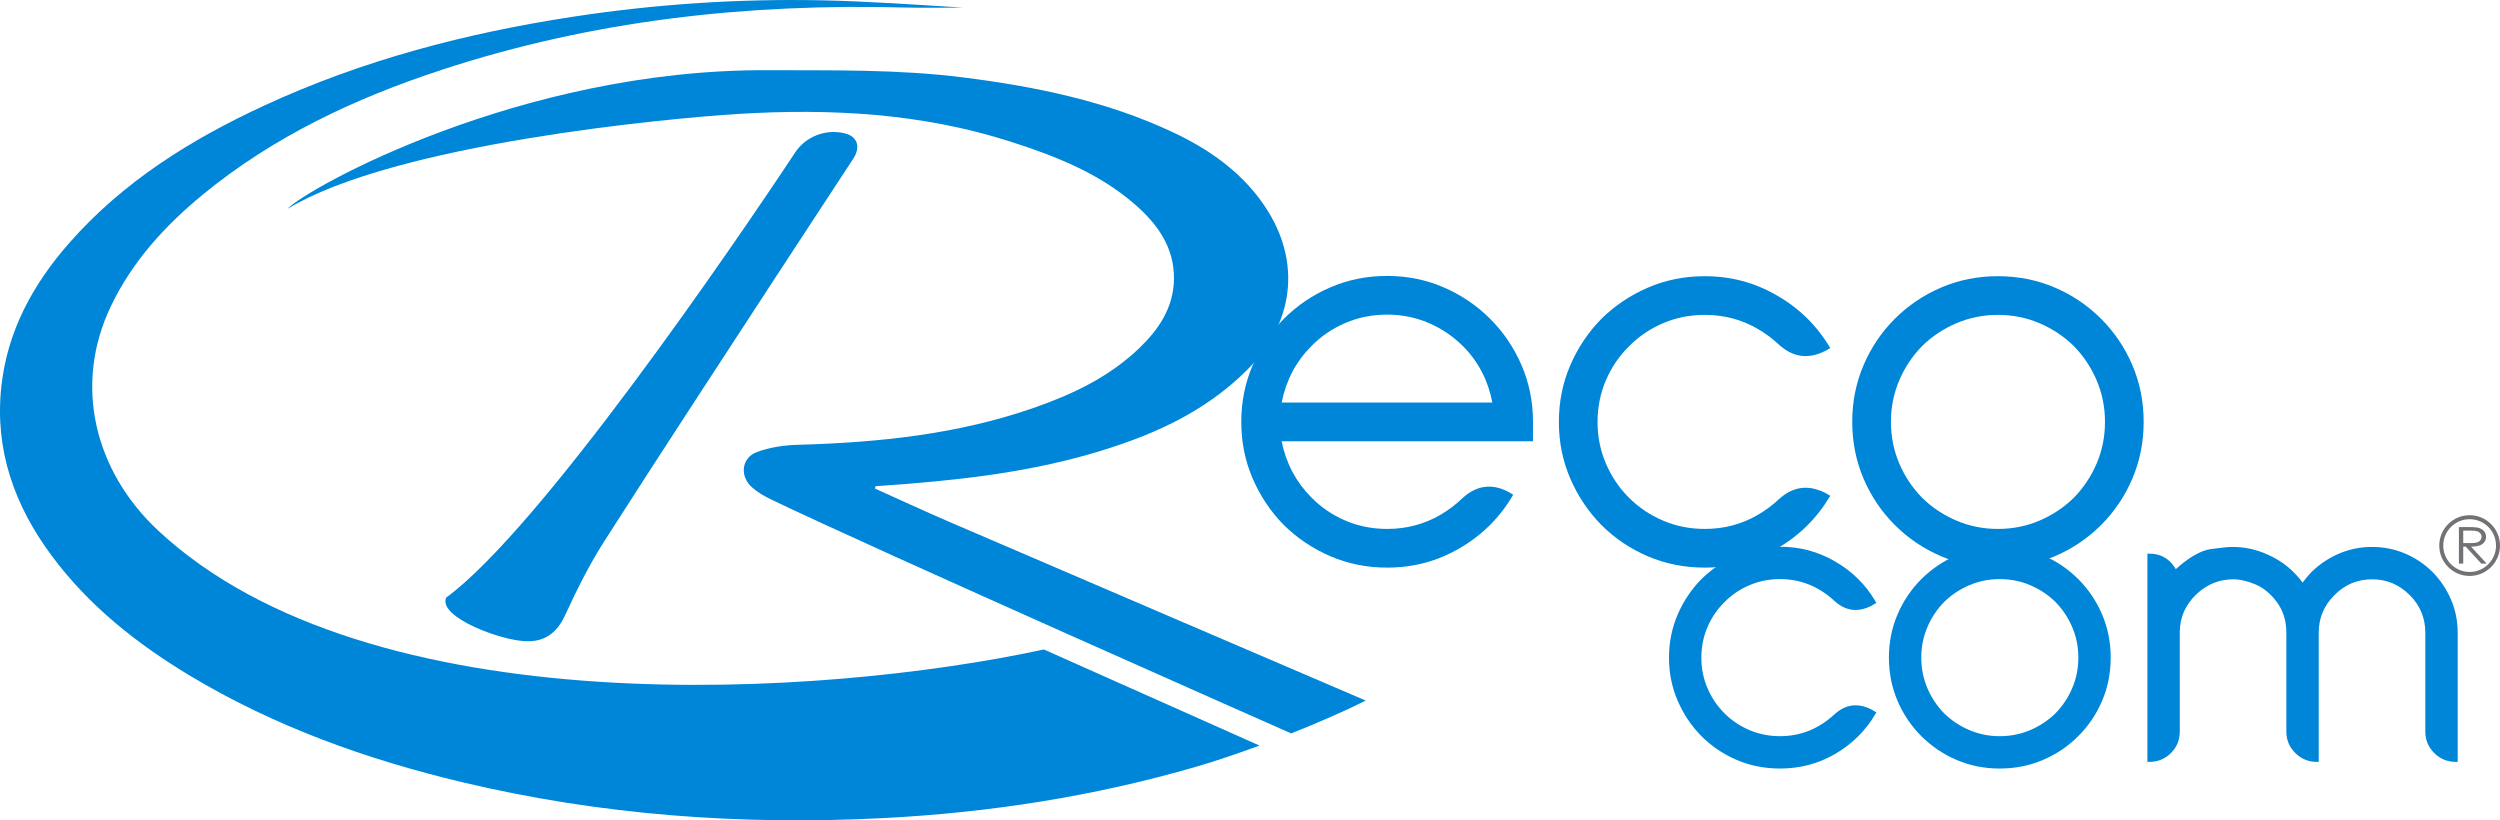
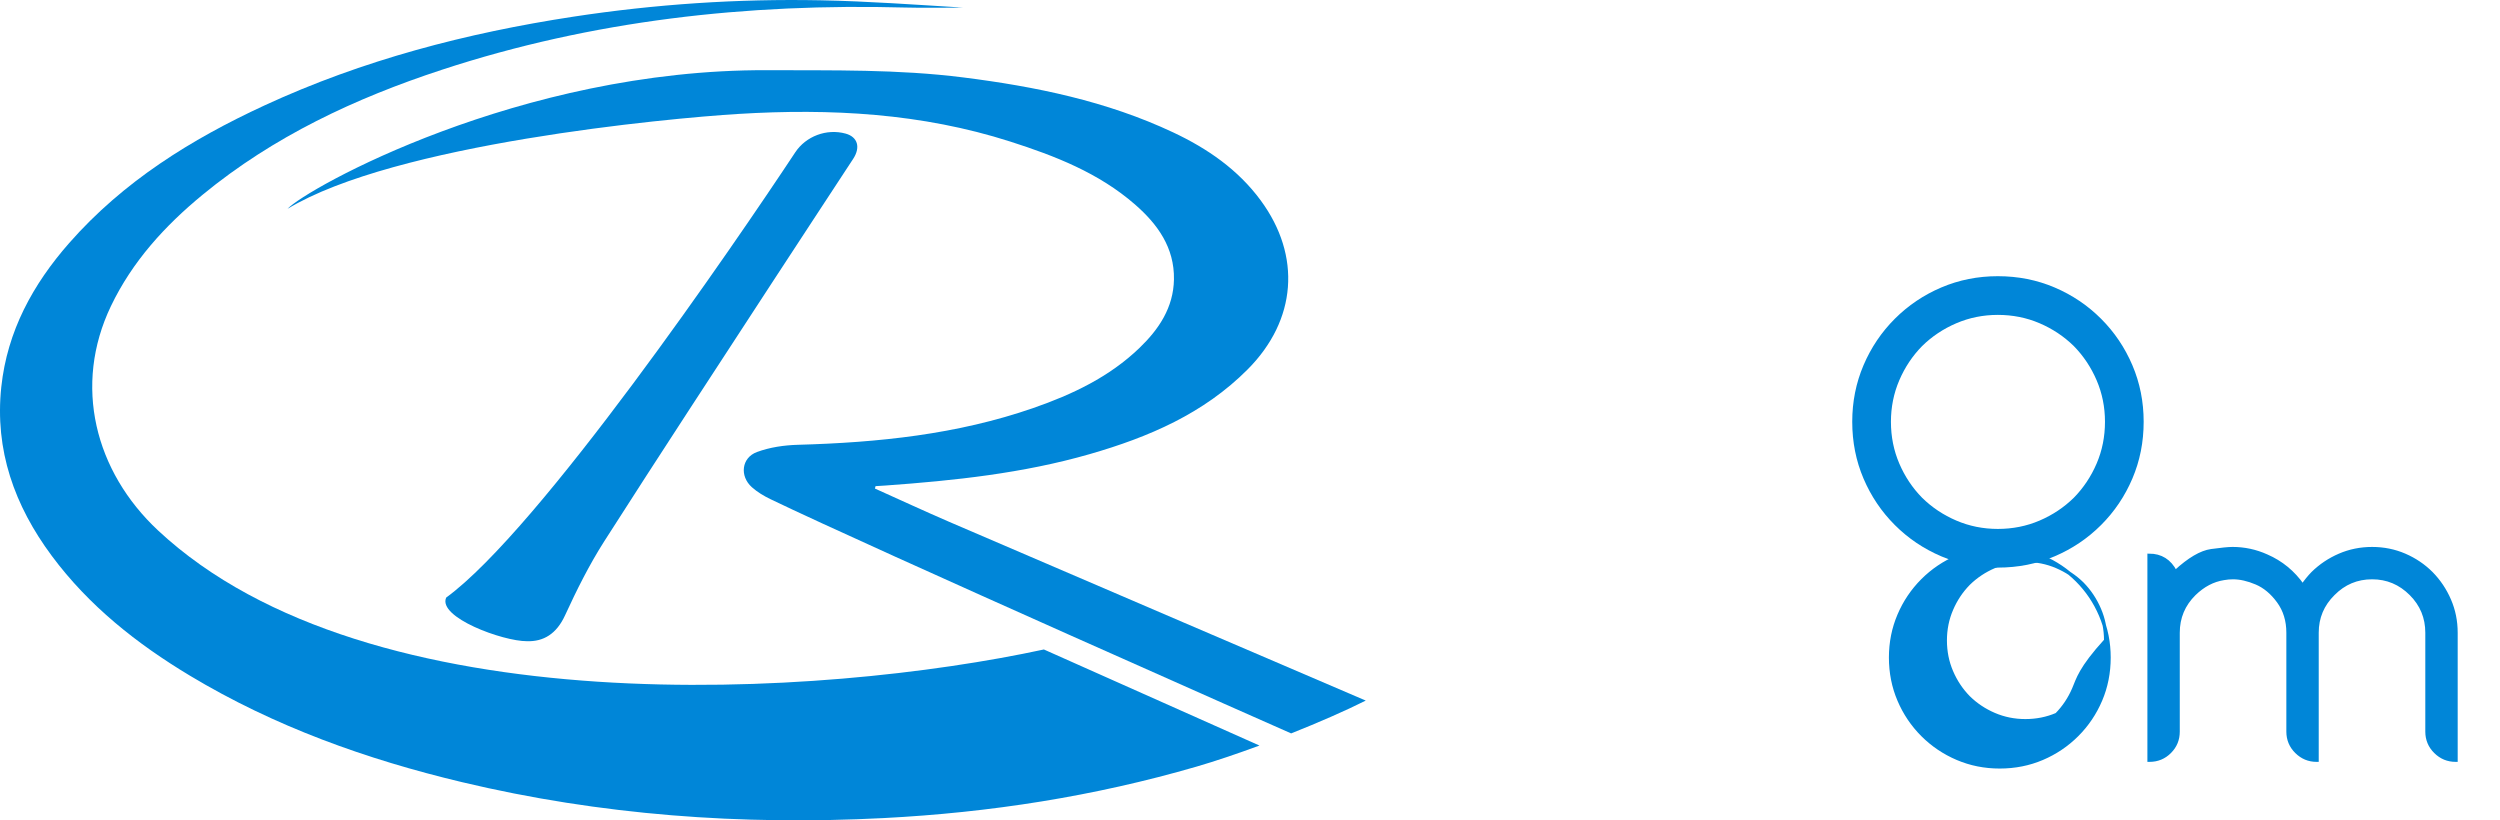
<svg xmlns="http://www.w3.org/2000/svg" version="1.1" x="0px" y="0px" width="370.719px" height="121.645px" viewBox="0 0 370.719 121.645" style="enable-background:new 0 0 370.719 121.645;" xml:space="preserve">
  <style type="text/css">
	.st0{fill:#727176;}
	.st1{fill:#0086D8;}
	.st2{fill:#0086D8;stroke:#0086D8;stroke-width:0.5;stroke-miterlimit:10;}
</style>
  <defs>
</defs>
  <g>
    <g>
-       <path class="st0" d="M364.625,78.155h1.282c0.715,0,1.199,0.025,1.453,0.074c0.382,0.074,0.693,0.232,0.932,0.474    c0.239,0.242,0.359,0.541,0.359,0.895c0,0.295-0.082,0.555-0.247,0.778c-0.165,0.224-0.401,0.393-0.707,0.507    c-0.307,0.114-0.73,0.173-1.27,0.175l2.316,2.517h-0.796l-2.316-2.517h-0.363v2.517h-0.644V78.155z M365.268,78.686v1.843    l1.109,0.007c0.43,0,0.748-0.034,0.954-0.103c0.206-0.069,0.367-0.179,0.482-0.33c0.116-0.151,0.174-0.32,0.174-0.507    c0-0.182-0.059-0.347-0.175-0.496c-0.117-0.148-0.27-0.255-0.461-0.319c-0.19-0.064-0.506-0.096-0.947-0.096H365.268z" />
-     </g>
+       </g>
    <g>
-       <path class="st0" d="M366.216,85.405c-2.483,0-4.503-2.02-4.503-4.503s2.02-4.503,4.503-4.503c2.483,0,4.503,2.02,4.503,4.503    S368.699,85.405,366.216,85.405z M366.216,76.99c-2.157,0-3.912,1.755-3.912,3.912c0,2.157,1.755,3.912,3.912,3.912    c2.157,0,3.912-1.755,3.912-3.912C370.129,78.745,368.373,76.99,366.216,76.99z" />
-     </g>
+       </g>
  </g>
  <path class="st1" d="M78.151,95.083c-3.602,0.017-13.278-3.551-11.99-6.467c13.841-10.103,42.735-52.372,51.764-66.026  c1.584-2.396,4.657-3.553,7.469-2.779c1.776,0.489,2.252,2.015,1.124,3.741c-3.923,6.004-7.875,11.989-11.79,17.998  c-8.396,12.888-16.839,25.745-25.118,38.707c-2.23,3.492-4.097,7.244-5.832,11.014C82.519,94.006,80.593,95.157,78.151,95.083z" />
-   <path class="st1" d="M224.392,73.357c-1.926,3.33-4.568,5.971-7.925,7.924c-3.275,1.926-6.866,2.889-10.773,2.889  c-2.999,0-5.806-0.564-8.42-1.692c-2.614-1.127-4.912-2.669-6.893-4.622c-1.954-1.981-3.495-4.278-4.623-6.893  c-1.129-2.614-1.692-5.42-1.692-8.42c0-2.971,0.563-5.764,1.692-8.379c1.128-2.614,2.669-4.912,4.623-6.892  c1.981-1.981,4.278-3.536,6.893-4.664c2.614-1.128,5.421-1.692,8.42-1.692c2.972,0,5.765,0.564,8.379,1.692  c2.614,1.128,4.912,2.683,6.893,4.664c1.981,1.981,3.536,4.278,4.664,6.892c1.128,2.615,1.692,5.408,1.692,8.379v2.889h-37.271  c0.66,3.275,2.132,6.054,4.416,8.338c1.43,1.459,3.109,2.6,5.036,3.425c1.926,0.825,3.989,1.238,6.191,1.238  c2.889,0,5.531-0.701,7.925-2.105c1.183-0.687,2.27-1.513,3.261-2.476c1.238-1.127,2.545-1.692,3.921-1.692  c0.935,0,1.899,0.262,2.889,0.784L224.392,73.357z M194.468,51.316c-2.284,2.284-3.756,5.077-4.416,8.379h31.245  c-0.633-3.302-2.091-6.095-4.375-8.379c-1.459-1.458-3.151-2.6-5.077-3.425c-1.927-0.825-3.976-1.238-6.15-1.238  c-2.202,0-4.265,0.413-6.191,1.238C197.577,48.716,195.898,49.858,194.468,51.316z" />
-   <path class="st1" d="M271.404,73.522c-1.954,3.302-4.596,5.916-7.925,7.842c-3.247,1.871-6.81,2.806-10.69,2.806  c-2.999,0-5.806-0.557-8.42-1.671c-2.614-1.115-4.912-2.663-6.893-4.643c-1.954-1.981-3.495-4.278-4.623-6.893  c-1.129-2.614-1.692-5.407-1.692-8.379c0-2.998,0.563-5.805,1.692-8.42c1.128-2.614,2.669-4.912,4.623-6.892  c1.981-1.954,4.278-3.494,6.893-4.623c2.614-1.127,5.421-1.692,8.42-1.692c3.88,0,7.443,0.95,10.69,2.848  c3.329,1.898,5.971,4.499,7.925,7.801l-0.702,0.413c-1.018,0.523-2.009,0.784-2.972,0.784c-1.349,0-2.628-0.537-3.839-1.61  c-0.99-0.935-2.078-1.747-3.26-2.435c-2.367-1.376-4.981-2.064-7.842-2.064c-2.202,0-4.265,0.413-6.191,1.238  c-1.927,0.825-3.605,1.967-5.036,3.426c-1.459,1.431-2.601,3.11-3.426,5.035c-0.825,1.926-1.238,3.99-1.238,6.191  c0,2.174,0.413,4.225,1.238,6.15c0.825,1.927,1.967,3.619,3.426,5.077c1.43,1.431,3.109,2.559,5.036,3.384  c1.926,0.825,3.989,1.238,6.191,1.238c2.861,0,5.476-0.687,7.842-2.064c1.182-0.687,2.27-1.499,3.26-2.434  c1.211-1.074,2.49-1.61,3.839-1.61c0.963,0,1.953,0.262,2.972,0.784L271.404,73.522z" />
  <path class="st1" d="M296.251,40.956c2.999,0,5.806,0.557,8.42,1.672c2.614,1.114,4.912,2.662,6.893,4.643  c1.981,1.981,3.529,4.278,4.643,6.892c1.115,2.615,1.672,5.408,1.672,8.379c0,3-0.557,5.806-1.672,8.42  c-1.114,2.615-2.662,4.912-4.643,6.893c-1.981,1.981-4.279,3.528-6.893,4.643c-2.614,1.114-5.421,1.671-8.42,1.671  c-2.972,0-5.765-0.557-8.379-1.671c-2.614-1.115-4.912-2.663-6.893-4.643c-1.981-1.981-3.529-4.278-4.643-6.893  c-1.114-2.614-1.672-5.42-1.672-8.42c0-2.971,0.557-5.764,1.672-8.379c1.114-2.614,2.662-4.912,4.643-6.892  c1.981-1.981,4.278-3.529,6.893-4.643C290.487,41.513,293.28,40.956,296.251,40.956z M307.52,51.316  c-1.459-1.43-3.151-2.559-5.077-3.384c-1.927-0.825-3.99-1.238-6.191-1.238c-2.174,0-4.224,0.413-6.15,1.238  c-1.927,0.825-3.619,1.954-5.077,3.384c-1.431,1.459-2.559,3.152-3.385,5.077c-0.825,1.926-1.238,3.976-1.238,6.15  c0,2.202,0.413,4.266,1.238,6.191c0.825,1.927,1.954,3.619,3.385,5.077c1.458,1.431,3.15,2.559,5.077,3.384  c1.926,0.825,3.976,1.238,6.15,1.238c2.201,0,4.265-0.413,6.191-1.238c1.926-0.825,3.618-1.953,5.077-3.384  c1.43-1.458,2.559-3.15,3.385-5.077c0.825-1.925,1.238-3.989,1.238-6.191c0-2.174-0.413-4.224-1.238-6.15  C310.078,54.467,308.95,52.775,307.52,51.316z" />
  <g>
-     <path class="st2" d="M255.536,89.119c1.072-1.093,2.329-1.949,3.774-2.568c1.444-0.619,2.99-0.928,4.641-0.928   c2.145,0,4.104,0.516,5.878,1.547c0.888,0.515,1.702,1.124,2.444,1.825c0.908,0.804,1.868,1.206,2.878,1.206   c0.721,0,1.464-0.196,2.228-0.587l0.526-0.31c-1.466-2.475-3.445-4.425-5.94-5.848c-2.435-1.423-5.106-2.135-8.013-2.135   c-2.249,0-4.353,0.423-6.311,1.268c-1.96,0.846-3.682,2.001-5.167,3.465c-1.464,1.485-2.619,3.208-3.465,5.167   c-0.845,1.96-1.268,4.063-1.268,6.311c0,2.228,0.423,4.322,1.268,6.281c0.846,1.96,2.001,3.682,3.465,5.167   c1.486,1.485,3.208,2.645,5.167,3.481c1.958,0.836,4.062,1.253,6.311,1.253c2.907,0,5.579-0.701,8.013-2.104   c2.495-1.443,4.475-3.403,5.94-5.878l-0.526-0.31c-0.764-0.391-1.507-0.587-2.228-0.587c-1.011,0-1.97,0.402-2.878,1.207   c-0.742,0.701-1.557,1.31-2.444,1.825c-1.774,1.032-3.732,1.547-5.878,1.547c-1.651,0-3.197-0.309-4.641-0.928   c-1.444-0.619-2.702-1.464-3.774-2.538c-1.095-1.093-1.95-2.361-2.568-3.805c-0.619-1.444-0.928-2.98-0.928-4.61   c0-1.65,0.308-3.196,0.928-4.641C253.586,91.45,254.441,90.192,255.536,89.119z" />
-     <path class="st2" d="M308.009,86.056c-1.484-1.485-3.208-2.645-5.166-3.481c-1.96-0.835-4.063-1.253-6.311-1.253   c-2.228,0-4.322,0.418-6.281,1.253c-1.96,0.836-3.682,1.996-5.167,3.481c-1.484,1.485-2.646,3.208-3.48,5.167   c-0.836,1.96-1.253,4.053-1.253,6.281c0,2.248,0.418,4.352,1.253,6.311c0.834,1.96,1.996,3.682,3.48,5.167   c1.486,1.485,3.208,2.645,5.167,3.481c1.958,0.836,4.053,1.253,6.281,1.253c2.248,0,4.352-0.417,6.311-1.253   c1.958-0.836,3.682-1.996,5.166-3.481c1.486-1.485,2.646-3.207,3.481-5.167c0.834-1.959,1.252-4.063,1.252-6.311   c0-2.228-0.418-4.321-1.252-6.281C310.654,89.264,309.494,87.541,308.009,86.056z M307.513,102.145   c-0.618,1.444-1.464,2.713-2.536,3.805c-1.093,1.073-2.363,1.918-3.806,2.538c-1.444,0.619-2.99,0.928-4.64,0.928   c-1.63,0-3.166-0.309-4.611-0.928c-1.444-0.619-2.713-1.464-3.806-2.538c-1.072-1.093-1.918-2.361-2.536-3.805   c-0.619-1.444-0.928-2.99-0.928-4.641c0-1.629,0.308-3.166,0.928-4.61c0.618-1.444,1.464-2.712,2.536-3.805   c1.093-1.073,2.361-1.918,3.806-2.537c1.444-0.619,2.981-0.928,4.611-0.928c1.65,0,3.196,0.309,4.64,0.928   c1.443,0.619,2.713,1.464,3.806,2.537c1.072,1.093,1.918,2.361,2.536,3.805c0.619,1.444,0.929,2.981,0.929,4.61   C308.442,99.154,308.133,100.701,307.513,102.145z" />
+     <path class="st2" d="M308.009,86.056c-1.484-1.485-3.208-2.645-5.166-3.481c-1.96-0.835-4.063-1.253-6.311-1.253   c-2.228,0-4.322,0.418-6.281,1.253c-1.96,0.836-3.682,1.996-5.167,3.481c-1.484,1.485-2.646,3.208-3.48,5.167   c-0.836,1.96-1.253,4.053-1.253,6.281c0,2.248,0.418,4.352,1.253,6.311c0.834,1.96,1.996,3.682,3.48,5.167   c1.486,1.485,3.208,2.645,5.167,3.481c1.958,0.836,4.053,1.253,6.281,1.253c2.248,0,4.352-0.417,6.311-1.253   c1.958-0.836,3.682-1.996,5.166-3.481c1.486-1.485,2.646-3.207,3.481-5.167c0.834-1.959,1.252-4.063,1.252-6.311   c0-2.228-0.418-4.321-1.252-6.281C310.654,89.264,309.494,87.541,308.009,86.056z M307.513,102.145   c-0.618,1.444-1.464,2.713-2.536,3.805c-1.444,0.619-2.99,0.928-4.64,0.928   c-1.63,0-3.166-0.309-4.611-0.928c-1.444-0.619-2.713-1.464-3.806-2.538c-1.072-1.093-1.918-2.361-2.536-3.805   c-0.619-1.444-0.928-2.99-0.928-4.641c0-1.629,0.308-3.166,0.928-4.61c0.618-1.444,1.464-2.712,2.536-3.805   c1.093-1.073,2.361-1.918,3.806-2.537c1.444-0.619,2.981-0.928,4.611-0.928c1.65,0,3.196,0.309,4.64,0.928   c1.443,0.619,2.713,1.464,3.806,2.537c1.072,1.093,1.918,2.361,2.536,3.805c0.619,1.444,0.929,2.981,0.929,4.61   C308.442,99.154,308.133,100.701,307.513,102.145z" />
    <path class="st2" d="M363.219,88.996c-0.649-1.506-1.542-2.836-2.675-3.991c-1.135-1.134-2.455-2.026-3.961-2.676   c-1.506-0.649-3.114-0.974-4.827-0.974c-1.711,0-3.32,0.325-4.826,0.974c-1.506,0.65-2.837,1.542-3.991,2.676   c-0.537,0.557-1.032,1.165-1.486,1.825c-1.382-1.98-3.166-3.445-5.352-4.393c-1.609-0.722-3.291-1.083-5.043-1.083   c-0.598,0-1.65,0.103-3.156,0.31c-1.506,0.206-3.28,1.248-5.321,3.124c-0.846-1.629-2.147-2.444-3.899-2.444v30.383h0.063   c1.175,0,2.176-0.412,3.001-1.237c0.825-0.825,1.237-1.825,1.237-3.001V93.822c0-2.248,0.804-4.166,2.414-5.755   c1.319-1.279,2.774-2.042,4.362-2.289c0.453-0.082,0.906-0.124,1.36-0.124c1.073,0,2.228,0.263,3.465,0.789   c1.237,0.526,2.331,1.439,3.28,2.739c0.948,1.3,1.423,2.846,1.423,4.641v14.665c0,1.175,0.418,2.176,1.253,3.001   s1.83,1.237,2.985,1.237h0.063V93.822c0-2.248,0.804-4.166,2.414-5.755c1.587-1.609,3.505-2.414,5.753-2.414   c2.228,0,4.146,0.805,5.755,2.414c1.589,1.589,2.383,3.507,2.383,5.755v14.665c0,1.175,0.418,2.176,1.253,3.001   c0.834,0.825,1.83,1.237,2.985,1.237h0.063V93.822C364.195,92.11,363.869,90.502,363.219,88.996z" />
  </g>
  <g>
    <path class="st1" d="M113.789,10.408c-36.798-0.156-68.373,17.581-71.153,20.56c15.887-9.631,56.253-13.425,66.858-14.073   c13.658-0.834,27.153-0.115,40.302,4.093c6.662,2.132,13.13,4.65,18.494,9.319c3.369,2.932,5.879,6.408,5.793,11.136   c-0.076,4.167-2.231,7.376-5.106,10.145c-4.476,4.31-9.957,6.905-15.741,8.913c-11.306,3.925-23.037,5.127-34.916,5.457   c-2.041,0.057-4.172,0.368-6.072,1.071c-2.3,0.851-2.596,3.577-0.748,5.224c0.805,0.717,1.775,1.296,2.752,1.767   c15.232,7.346,77.208,34.734,77.208,34.734c4.064-1.615,8.001-3.33,11.064-4.867c0,0-51.266-21.969-61.744-26.494   c-3.702-1.599-7.362-3.296-11.041-4.949c0.032-0.118,0.063-0.237,0.095-0.355c0.485-0.03,0.97-0.056,1.454-0.091   c10.228-0.735,20.408-1.81,30.305-4.659c8.716-2.508,16.914-6.003,23.458-12.602c7.209-7.27,7.968-16.764,1.899-25.017   c-3.368-4.58-7.907-7.697-12.972-10.083c-9.873-4.651-20.42-6.801-31.157-8.158C133.18,10.26,123.505,10.449,113.789,10.408z" />
  </g>
  <path class="st1" d="M154.796,96.309c-32.658,7.058-100.068,11.565-131.357-17.648c-9.376-8.754-12.622-21.515-6.983-33.283  c3.163-6.601,7.992-11.896,13.589-16.499c10.521-8.653,22.635-14.316,35.473-18.53c22.321-7.327,45.299-9.861,68.698-9.232  c2.869,0.077,5.742,0.011,8.612,0.011c-7.037-0.427-14.084-0.946-21.139-1.085C109.397-0.2,97.156,0.618,84.996,2.476  C69.171,4.895,53.793,8.899,39.216,15.635c-10.882,5.029-20.94,11.283-28.948,20.394C4.875,42.165,1.076,49.104,0.193,57.374  c-1.002,9.378,1.961,17.611,7.479,25.043c5.513,7.426,12.622,13.045,20.481,17.77c12.557,7.55,26.179,12.415,40.366,15.798  c20.561,4.902,41.416,6.412,62.496,5.326c15.764-0.812,31.257-3.224,46.424-7.634c2.717-0.79,5.965-1.884,9.322-3.122  L154.796,96.309z" />
</svg>